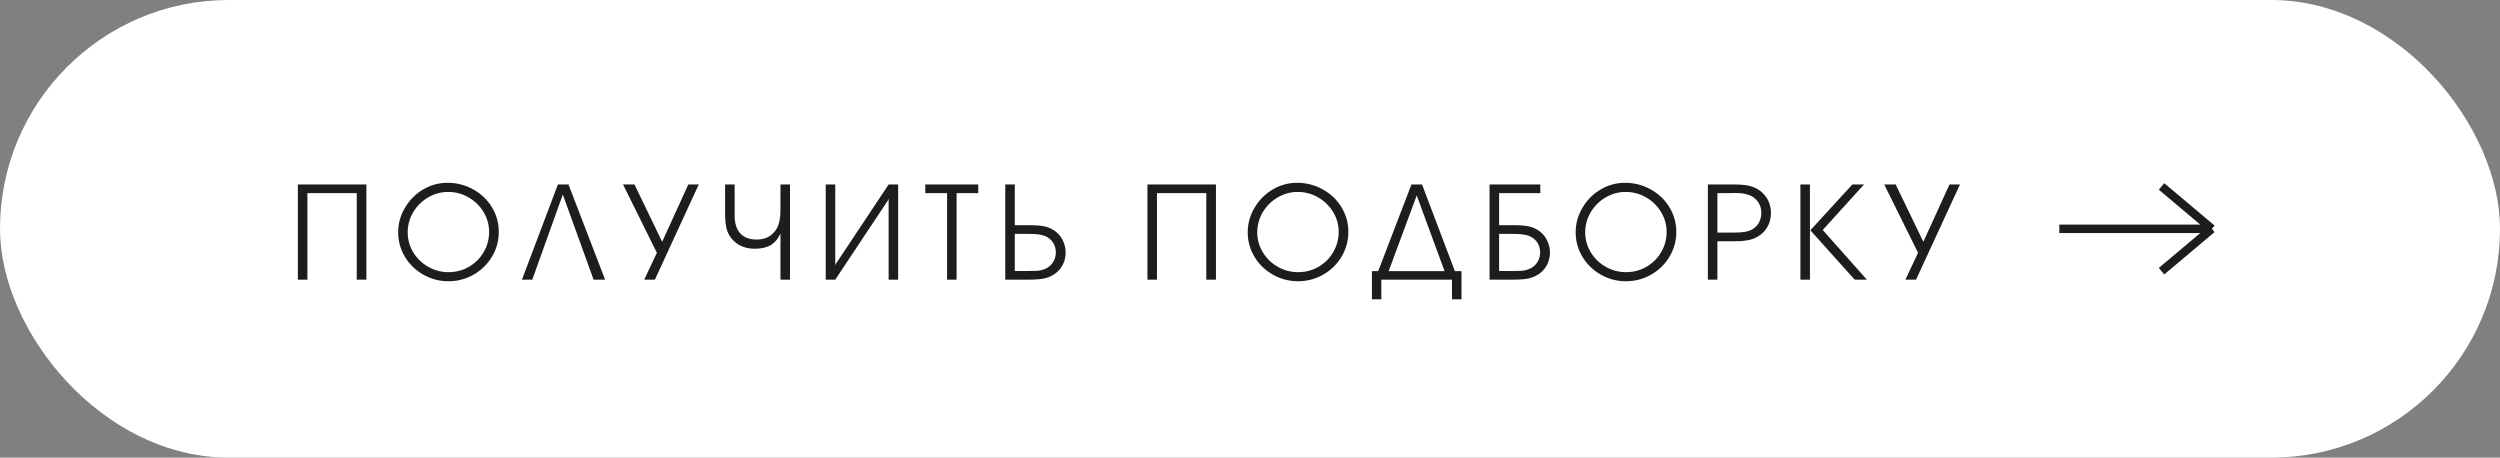
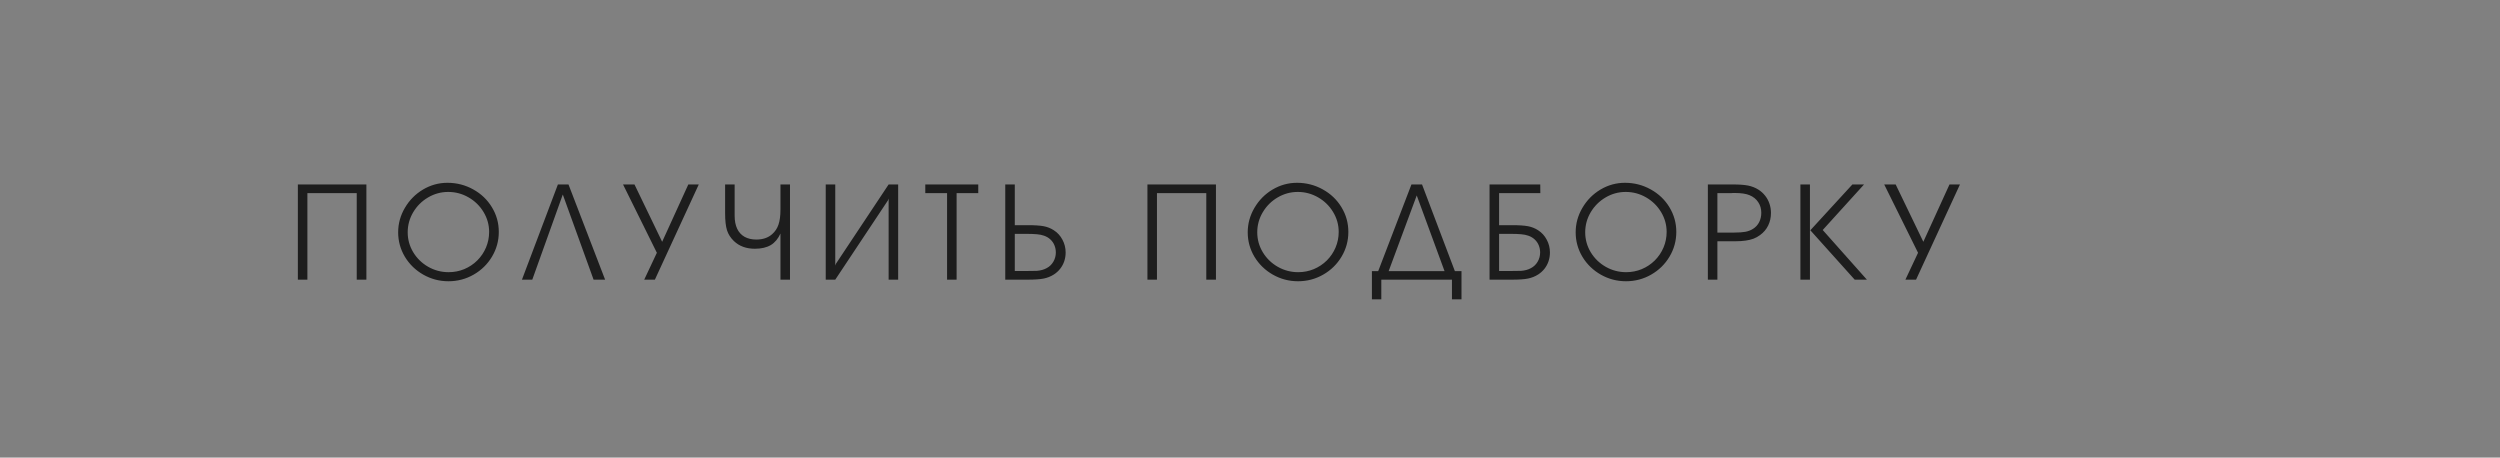
<svg xmlns="http://www.w3.org/2000/svg" width="295" height="54" viewBox="0 0 295 54" fill="none">
  <rect x="0" y="0" width="295" height="54" fill="#808080" stroke="none" />
-   <rect x="0.5" y="0.5" width="294" height="53" rx="26.5" fill="white" stroke="white" />
  <path d="M35.148 33V21.766H43.234V33H42.094V22.789H36.273V33H35.148ZM52.795 21.57C53.894 21.57 54.91 21.831 55.842 22.352C56.774 22.867 57.508 23.568 58.045 24.453C58.587 25.344 58.858 26.315 58.858 27.367C58.858 28.419 58.589 29.393 58.053 30.289C57.522 31.18 56.8 31.885 55.889 32.406C54.977 32.927 53.988 33.188 52.92 33.188C51.863 33.188 50.876 32.93 49.959 32.414C49.042 31.893 48.316 31.19 47.779 30.305C47.248 29.414 46.983 28.451 46.983 27.414C46.983 26.388 47.248 25.424 47.779 24.523C48.311 23.617 49.022 22.898 49.912 22.367C50.808 21.836 51.769 21.57 52.795 21.57ZM52.889 22.648C52.04 22.648 51.248 22.865 50.514 23.297C49.779 23.729 49.193 24.312 48.756 25.047C48.324 25.776 48.108 26.565 48.108 27.414C48.108 28.253 48.324 29.034 48.756 29.758C49.193 30.482 49.785 31.057 50.529 31.484C51.274 31.906 52.076 32.117 52.936 32.117C53.587 32.117 54.201 31.997 54.779 31.758C55.363 31.513 55.876 31.172 56.318 30.734C56.761 30.292 57.105 29.781 57.35 29.203C57.594 28.625 57.717 28.013 57.717 27.367C57.717 26.529 57.498 25.747 57.061 25.023C56.623 24.294 56.032 23.716 55.287 23.289C54.548 22.862 53.748 22.648 52.889 22.648ZM66.41 22.953L62.809 33H61.59L65.832 21.766H67.082L71.403 33H70.043L66.41 22.953ZM76.018 33L77.51 29.828L73.518 21.766H74.869L78.135 28.531L81.221 21.766H82.455L77.276 33H76.018ZM93.219 33H92.094V27.555C91.818 28.174 91.435 28.63 90.946 28.922C90.456 29.208 89.831 29.352 89.071 29.352C88.06 29.352 87.24 29.052 86.61 28.453C86.214 28.073 85.94 27.648 85.789 27.18C85.638 26.706 85.563 26.031 85.563 25.156V21.766H86.688V25.461C86.688 26.06 86.787 26.57 86.985 26.992C87.183 27.409 87.474 27.727 87.86 27.945C88.245 28.159 88.709 28.266 89.25 28.266C90.016 28.266 90.633 28.057 91.102 27.641C91.456 27.333 91.709 26.956 91.86 26.508C92.016 26.055 92.094 25.466 92.094 24.742V21.766H93.219V33ZM105.983 33H104.858V23.43L104.78 23.641L98.561 33H97.436V21.766H98.561V31.336L98.639 31.125L104.858 21.766H105.983V33ZM111.754 33V22.789H109.184V21.766H115.434V22.789H112.879V33H111.754ZM118.62 33V21.766H119.745V26.57H121.268C122.101 26.57 122.734 26.612 123.167 26.695C123.599 26.779 123.995 26.938 124.354 27.172C124.786 27.448 125.125 27.82 125.37 28.289C125.62 28.753 125.745 29.255 125.745 29.797C125.745 30.156 125.69 30.5 125.581 30.828C125.471 31.151 125.312 31.445 125.104 31.711C124.896 31.977 124.646 32.203 124.354 32.391C123.995 32.62 123.599 32.779 123.167 32.867C122.734 32.956 122.101 33 121.268 33H118.62ZM119.745 31.977H121.135C121.755 31.977 122.156 31.971 122.338 31.961C122.797 31.924 123.185 31.818 123.503 31.641C123.841 31.463 124.107 31.208 124.299 30.875C124.492 30.542 124.588 30.182 124.588 29.797C124.588 29.495 124.534 29.211 124.424 28.945C124.315 28.674 124.154 28.443 123.94 28.25C123.732 28.057 123.484 27.912 123.198 27.812C122.948 27.724 122.667 27.667 122.354 27.641C122.047 27.609 121.573 27.594 120.932 27.594H119.745V31.977ZM135.397 33V21.766H143.483V33H142.342V22.789H136.522V33H135.397ZM153.044 21.57C154.143 21.57 155.158 21.831 156.091 22.352C157.023 22.867 157.757 23.568 158.294 24.453C158.835 25.344 159.106 26.315 159.106 27.367C159.106 28.419 158.838 29.393 158.302 30.289C157.77 31.18 157.049 31.885 156.137 32.406C155.226 32.927 154.236 33.188 153.169 33.188C152.111 33.188 151.124 32.93 150.208 32.414C149.291 31.893 148.565 31.19 148.028 30.305C147.497 29.414 147.231 28.451 147.231 27.414C147.231 26.388 147.497 25.424 148.028 24.523C148.559 23.617 149.27 22.898 150.161 22.367C151.057 21.836 152.018 21.57 153.044 21.57ZM153.137 22.648C152.289 22.648 151.497 22.865 150.762 23.297C150.028 23.729 149.442 24.312 149.005 25.047C148.572 25.776 148.356 26.565 148.356 27.414C148.356 28.253 148.572 29.034 149.005 29.758C149.442 30.482 150.033 31.057 150.778 31.484C151.523 31.906 152.325 32.117 153.184 32.117C153.835 32.117 154.45 31.997 155.028 31.758C155.611 31.513 156.124 31.172 156.567 30.734C157.01 30.292 157.354 29.781 157.598 29.203C157.843 28.625 157.966 28.013 157.966 27.367C157.966 26.529 157.747 25.747 157.309 25.023C156.872 24.294 156.281 23.716 155.536 23.289C154.796 22.862 153.997 22.648 153.137 22.648ZM161.886 31.992H162.628L166.55 21.766H167.8L171.675 31.992H172.456V35.32H171.331V33H162.995V35.32H161.886V31.992ZM170.456 31.992L167.175 23.062L163.862 31.992H170.456ZM175.767 33V21.766H181.751L181.759 22.789H176.892V26.57H178.415C179.248 26.57 179.881 26.612 180.313 26.695C180.746 26.779 181.142 26.938 181.501 27.172C181.933 27.448 182.272 27.82 182.517 28.289C182.767 28.753 182.892 29.255 182.892 29.797C182.892 30.156 182.837 30.5 182.727 30.828C182.618 31.151 182.459 31.445 182.251 31.711C182.043 31.977 181.793 32.203 181.501 32.391C181.142 32.62 180.746 32.779 180.313 32.867C179.881 32.956 179.248 33 178.415 33H175.767ZM176.892 31.977H178.282C178.902 31.977 179.303 31.971 179.485 31.961C179.944 31.924 180.332 31.818 180.649 31.641C180.988 31.463 181.254 31.208 181.446 30.875C181.639 30.542 181.735 30.182 181.735 29.797C181.735 29.495 181.681 29.211 181.571 28.945C181.462 28.674 181.3 28.443 181.087 28.25C180.879 28.057 180.631 27.912 180.345 27.812C180.095 27.724 179.813 27.667 179.501 27.641C179.194 27.609 178.72 27.594 178.079 27.594H176.892V31.977ZM191.741 21.57C192.84 21.57 193.856 21.831 194.788 22.352C195.72 22.867 196.455 23.568 196.991 24.453C197.533 25.344 197.804 26.315 197.804 27.367C197.804 28.419 197.536 29.393 196.999 30.289C196.468 31.18 195.746 31.885 194.835 32.406C193.924 32.927 192.934 33.188 191.866 33.188C190.809 33.188 189.822 32.93 188.905 32.414C187.989 31.893 187.262 31.19 186.726 30.305C186.194 29.414 185.929 28.451 185.929 27.414C185.929 26.388 186.194 25.424 186.726 24.523C187.257 23.617 187.968 22.898 188.858 22.367C189.754 21.836 190.715 21.57 191.741 21.57ZM191.835 22.648C190.986 22.648 190.194 22.865 189.46 23.297C188.726 23.729 188.14 24.312 187.702 25.047C187.27 25.776 187.054 26.565 187.054 27.414C187.054 28.253 187.27 29.034 187.702 29.758C188.14 30.482 188.731 31.057 189.476 31.484C190.22 31.906 191.023 32.117 191.882 32.117C192.533 32.117 193.148 31.997 193.726 31.758C194.309 31.513 194.822 31.172 195.265 30.734C195.707 30.292 196.051 29.781 196.296 29.203C196.541 28.625 196.663 28.013 196.663 27.367C196.663 26.529 196.444 25.747 196.007 25.023C195.569 24.294 194.978 23.716 194.233 23.289C193.494 22.862 192.694 22.648 191.835 22.648ZM201.528 33V21.766H204.482C205.242 21.766 205.844 21.81 206.286 21.898C206.734 21.992 207.135 22.151 207.489 22.375C207.797 22.568 208.062 22.807 208.286 23.094C208.51 23.375 208.679 23.688 208.794 24.031C208.914 24.375 208.974 24.74 208.974 25.125C208.974 25.667 208.864 26.162 208.646 26.609C208.427 27.057 208.109 27.432 207.693 27.734C207.453 27.912 207.195 28.055 206.919 28.164C206.643 28.268 206.331 28.344 205.982 28.391C205.638 28.443 205.232 28.469 204.763 28.469H202.653V33H201.528ZM202.653 27.445H204.591C205.164 27.445 205.62 27.414 205.958 27.352C206.302 27.284 206.604 27.167 206.864 27C207.177 26.802 207.416 26.539 207.583 26.211C207.75 25.878 207.833 25.51 207.833 25.109C207.833 24.635 207.711 24.216 207.466 23.852C207.226 23.487 206.885 23.213 206.443 23.031C206.036 22.859 205.456 22.773 204.7 22.773H204.482L204.286 22.789H204.107H202.653V27.445ZM213.62 27.172L218.581 21.766H219.956L215.081 27.141L220.292 33H218.855L213.62 27.172ZM213.573 21.766V33H212.448V21.766H213.573ZM224.837 33L226.329 29.828L222.337 21.766H223.689L226.954 28.531L230.04 21.766H231.275L226.095 33H224.837Z" fill="#1D1D1D" />
-   <path d="M243 27H261M261 27L255.061 22M261 27L255.061 32" stroke="#1D1D1D" />
</svg>